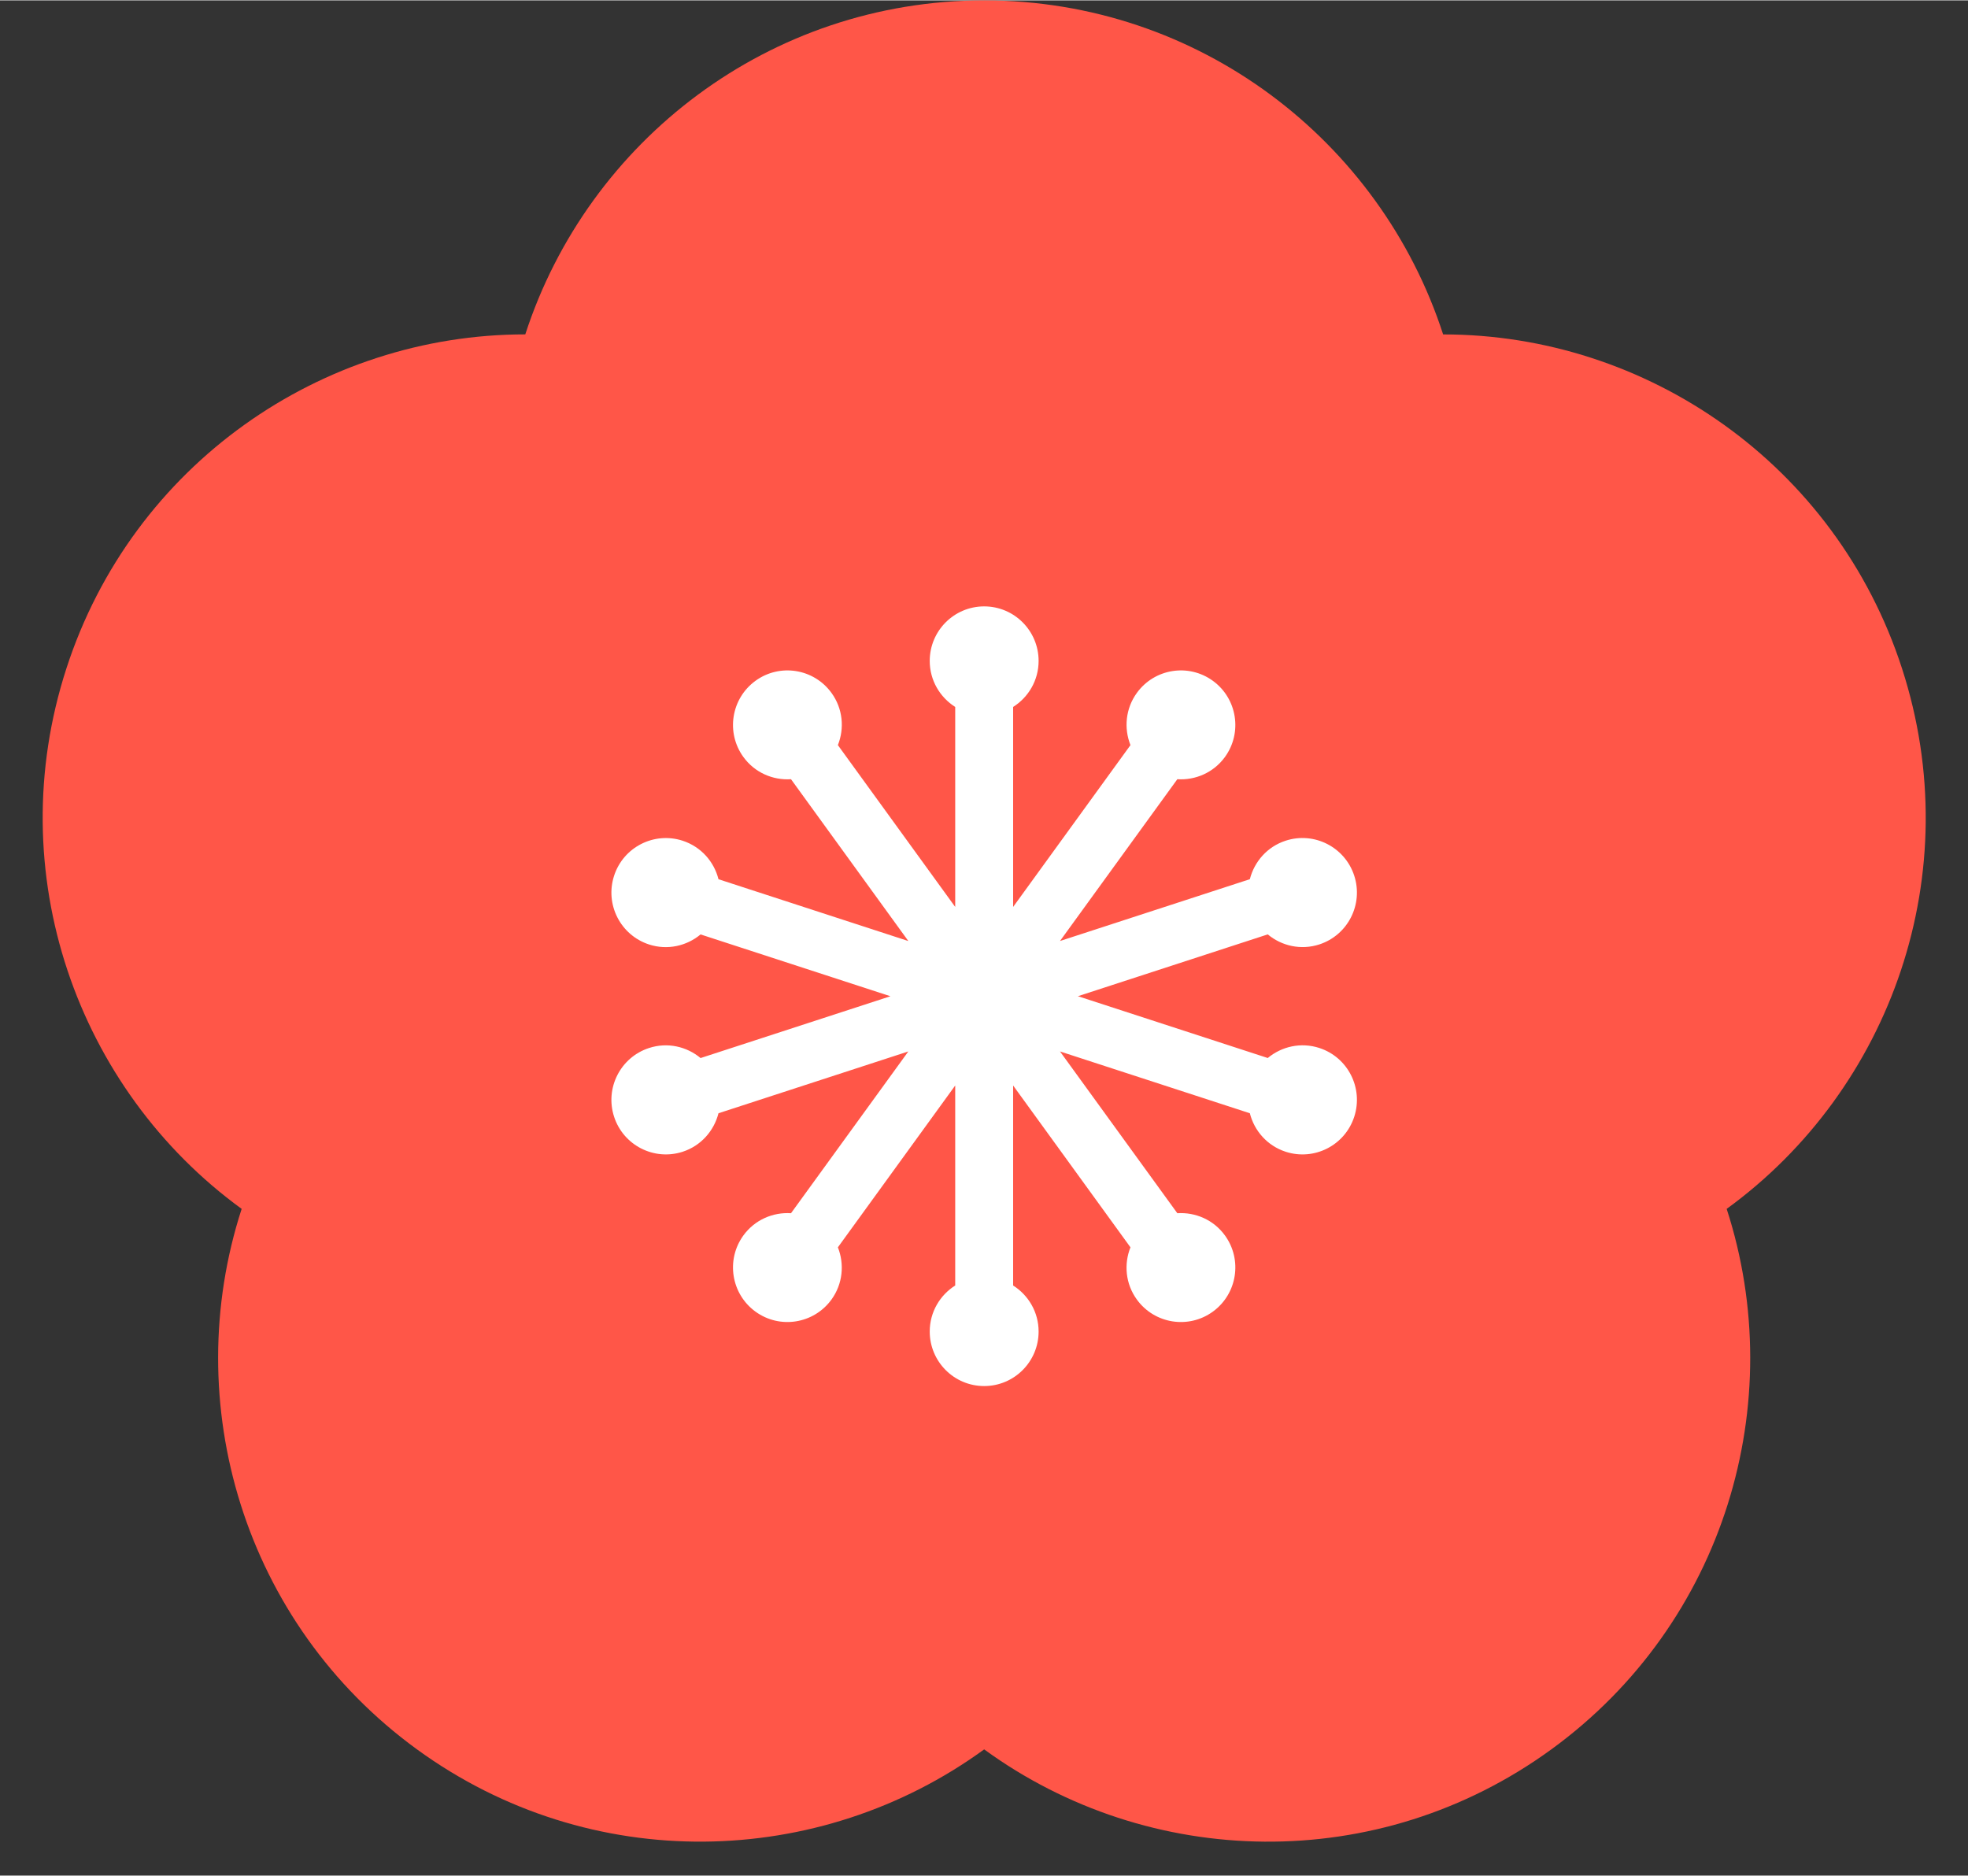
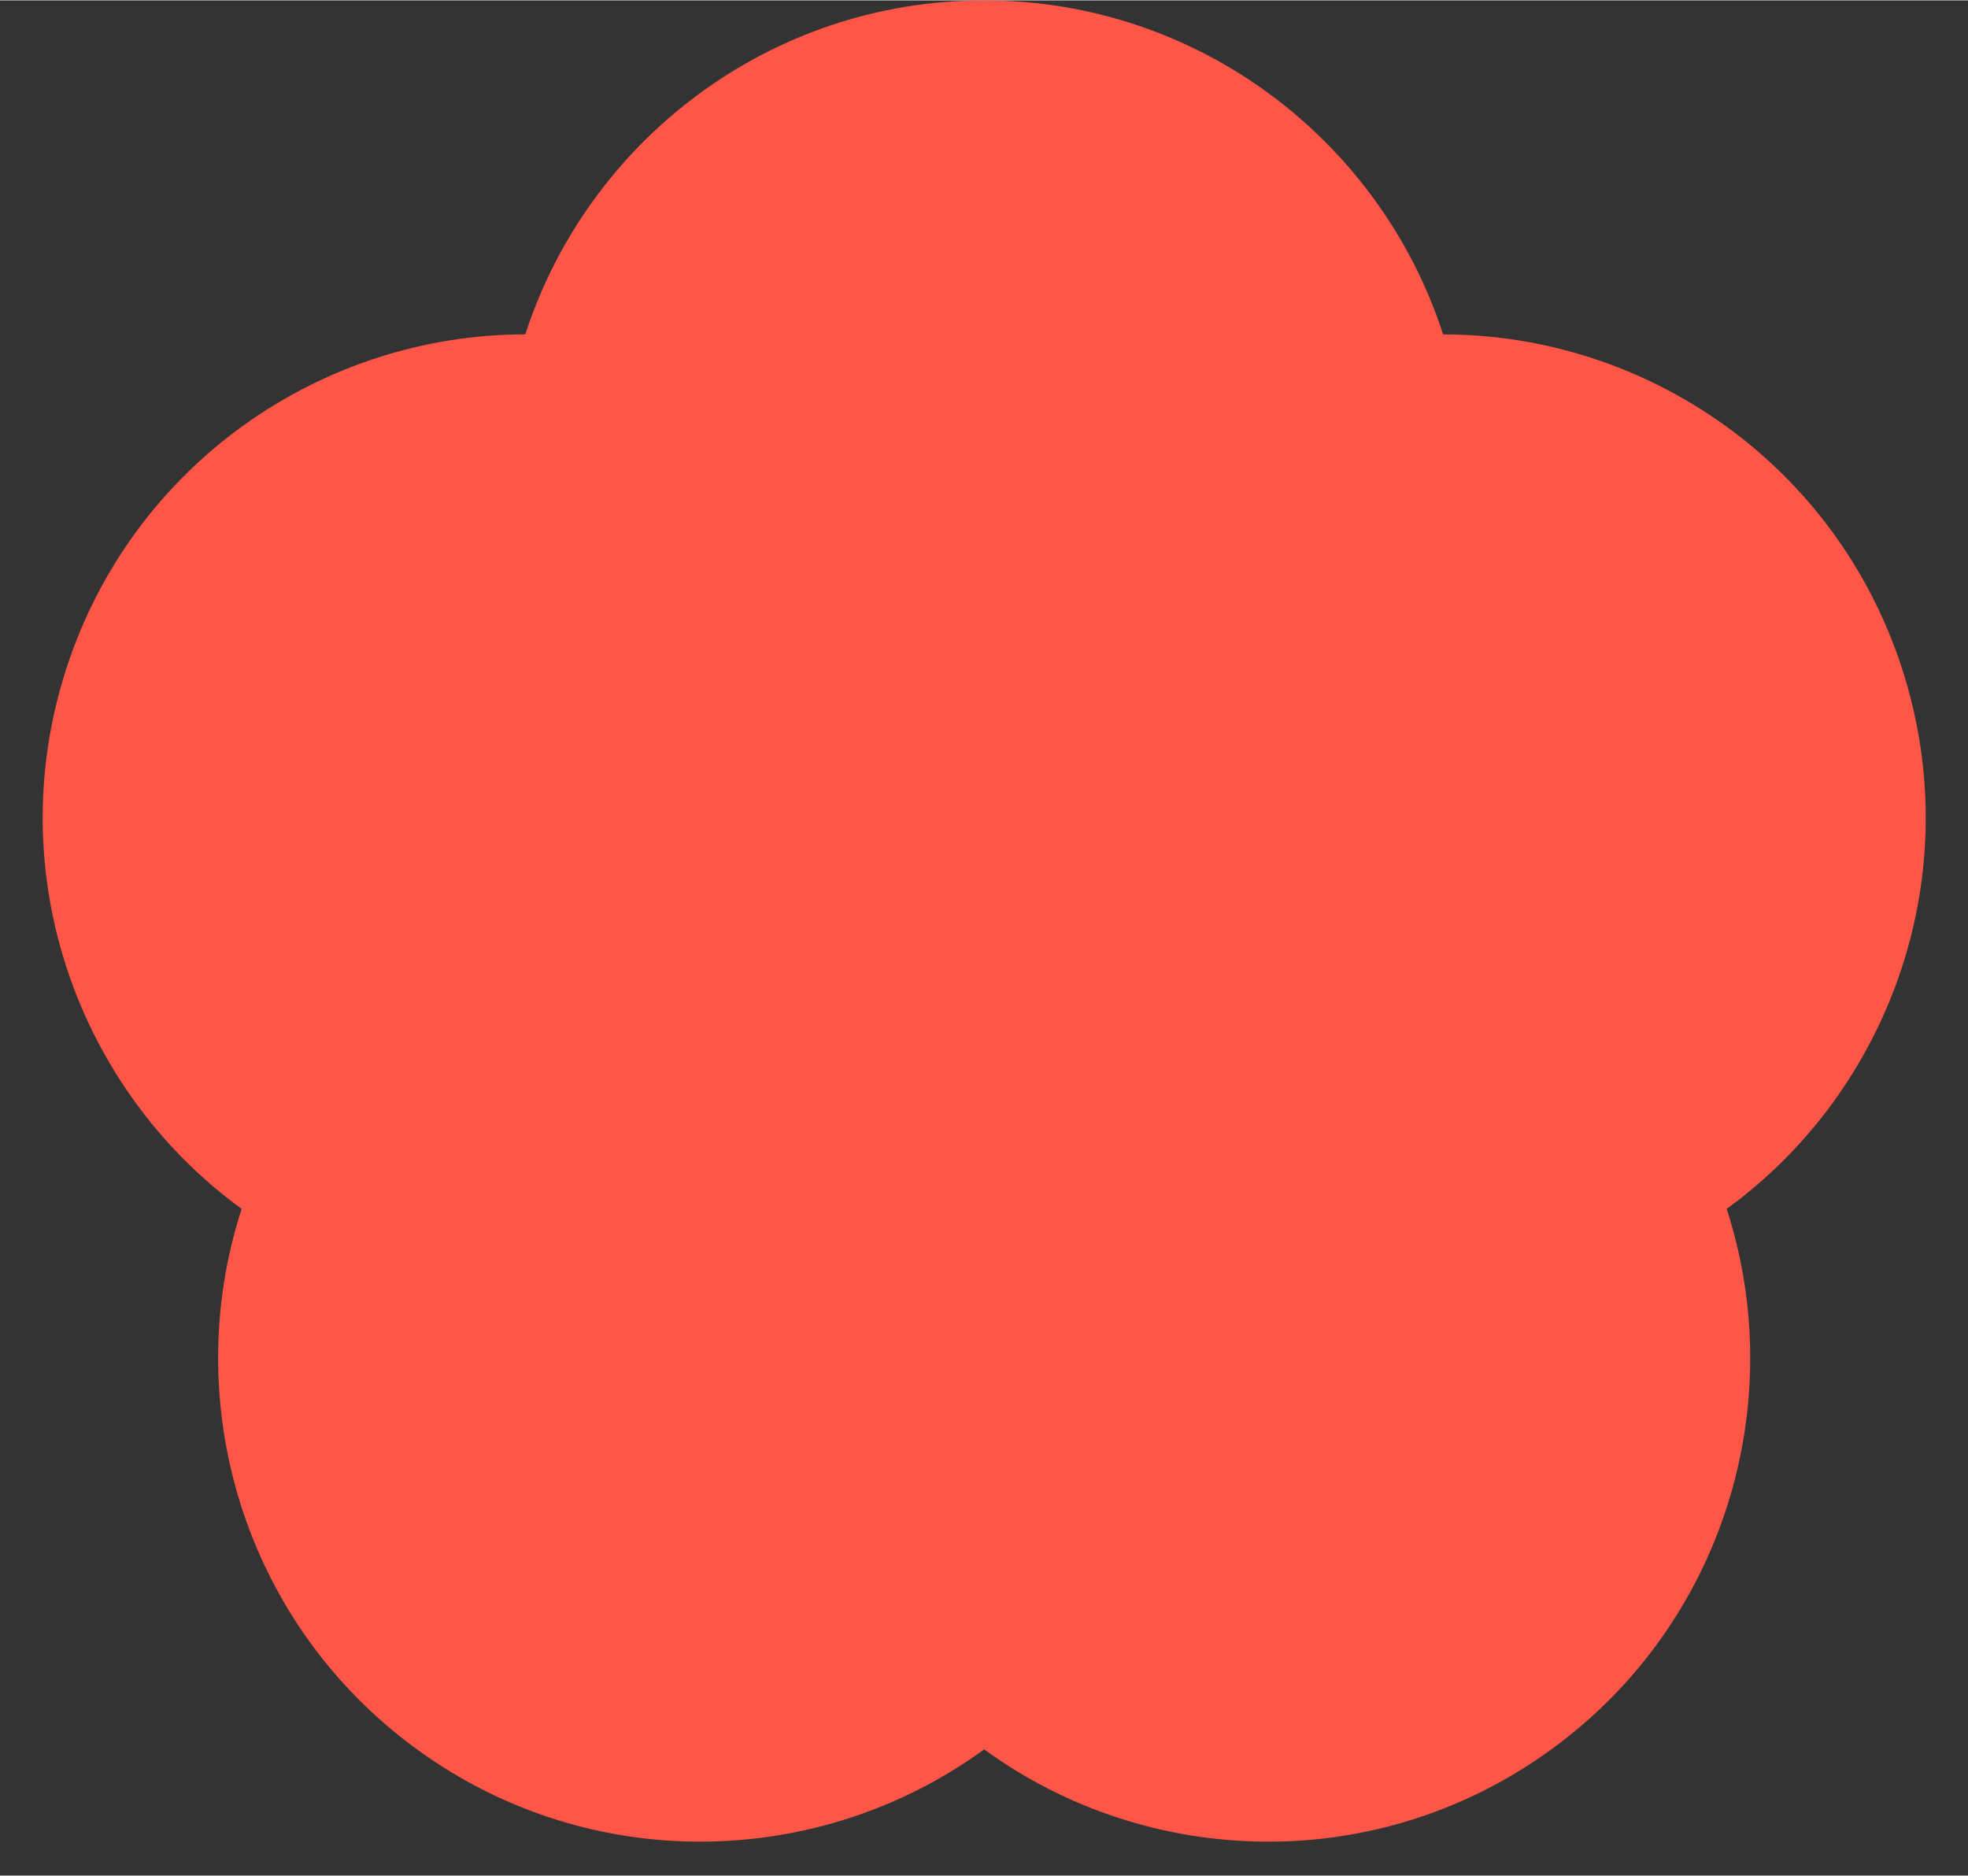
<svg xmlns="http://www.w3.org/2000/svg" height="448" preserveAspectRatio="xMidYMid meet" version="1.0" viewBox="14.8 30.0 470.3 448.1" width="470" zoomAndPan="magnify">
  <rect x="14.8" y="30.0" width="470.3" height="448.1" fill="#333333" stroke="none" />
  <g>
    <g id="change1_1">
      <path d="M469.33,189.64c-15.83-48.82-61.05-79.83-109.66-79.82C344.65,63.5,301.24,30,250,30 c-51.24,0-94.65,33.5-109.67,79.81c-48.61-0.01-93.83,31-109.66,79.82c-15.83,48.82,2.55,100.53,41.88,129.15 c-15.03,46.31,0.44,98.98,41.89,129.15c41.46,30.17,96.23,28.64,135.55,0.01c39.32,28.63,94.1,30.17,135.55-0.01 c41.46-30.17,56.92-82.83,41.89-129.15C466.78,290.17,485.16,238.46,469.33,189.64z" fill="#FF5648" />
    </g>
    <g id="change2_1">
-       <path d="M330.08,280.33c-4.41-1.43-9-0.36-12.32,2.4l-45.37-14.77l45.37-14.77c3.32,2.76,7.91,3.83,12.32,2.4 c6.83-2.22,10.57-9.58,8.35-16.42c-2.22-6.84-9.56-10.59-16.39-8.37c-4.41,1.43-7.49,5.01-8.56,9.2l-45.37,14.77l28.04-38.66 c4.3,0.28,8.65-1.56,11.38-5.31c4.22-5.82,2.93-13.97-2.88-18.2c-5.81-4.23-13.95-2.94-18.17,2.88c-2.72,3.75-3.12,8.47-1.53,12.48 l-28.04,38.67v-47.79c3.65-2.31,6.09-6.36,6.09-11c0-7.19-5.82-13.03-13.01-13.03c-7.18,0-13.01,5.83-13.01,13.03 c0,4.64,2.44,8.69,6.09,11v47.79l-28.04-38.67c1.6-4.01,1.2-8.73-1.53-12.48c-4.22-5.82-12.36-7.11-18.17-2.88 c-5.81,4.23-7.1,12.38-2.88,18.2c2.72,3.75,7.07,5.59,11.38,5.31l28.04,38.67l-45.37-14.77c-1.06-4.19-4.15-7.76-8.56-9.2 c-6.83-2.22-14.17,1.52-16.39,8.37c-2.22,6.84,1.52,14.19,8.35,16.42c4.4,1.43,9,0.36,12.32-2.4l45.37,14.77l-45.37,14.77 c-3.32-2.76-7.91-3.84-12.32-2.4c-6.83,2.22-10.57,9.58-8.35,16.42c2.22,6.84,9.56,10.59,16.39,8.37c4.4-1.43,7.49-5.01,8.56-9.2 l45.37-14.77l-28.04,38.66c-4.31-0.28-8.65,1.56-11.38,5.31c-4.22,5.82-2.93,13.97,2.88,18.2c5.81,4.23,13.94,2.94,18.17-2.88 c2.72-3.75,3.12-8.47,1.53-12.48l28.04-38.67v47.79c-3.65,2.31-6.09,6.36-6.09,11c0,7.19,5.82,13.03,13.01,13.03 c7.18,0,13.01-5.83,13.01-13.03c0-4.64-2.44-8.69-6.09-11v-47.79l28.04,38.67c-1.6,4.01-1.2,8.72,1.53,12.48 c4.22,5.82,12.36,7.11,18.17,2.88c5.81-4.23,7.1-12.38,2.88-18.2c-2.72-3.75-7.07-5.59-11.38-5.31l-28.04-38.66l45.37,14.77 c1.06,4.19,4.15,7.76,8.56,9.2c6.83,2.22,14.17-1.52,16.39-8.37C340.65,289.9,336.91,282.55,330.08,280.33z" fill="#FFF" />
-     </g>
+       </g>
  </g>
</svg>